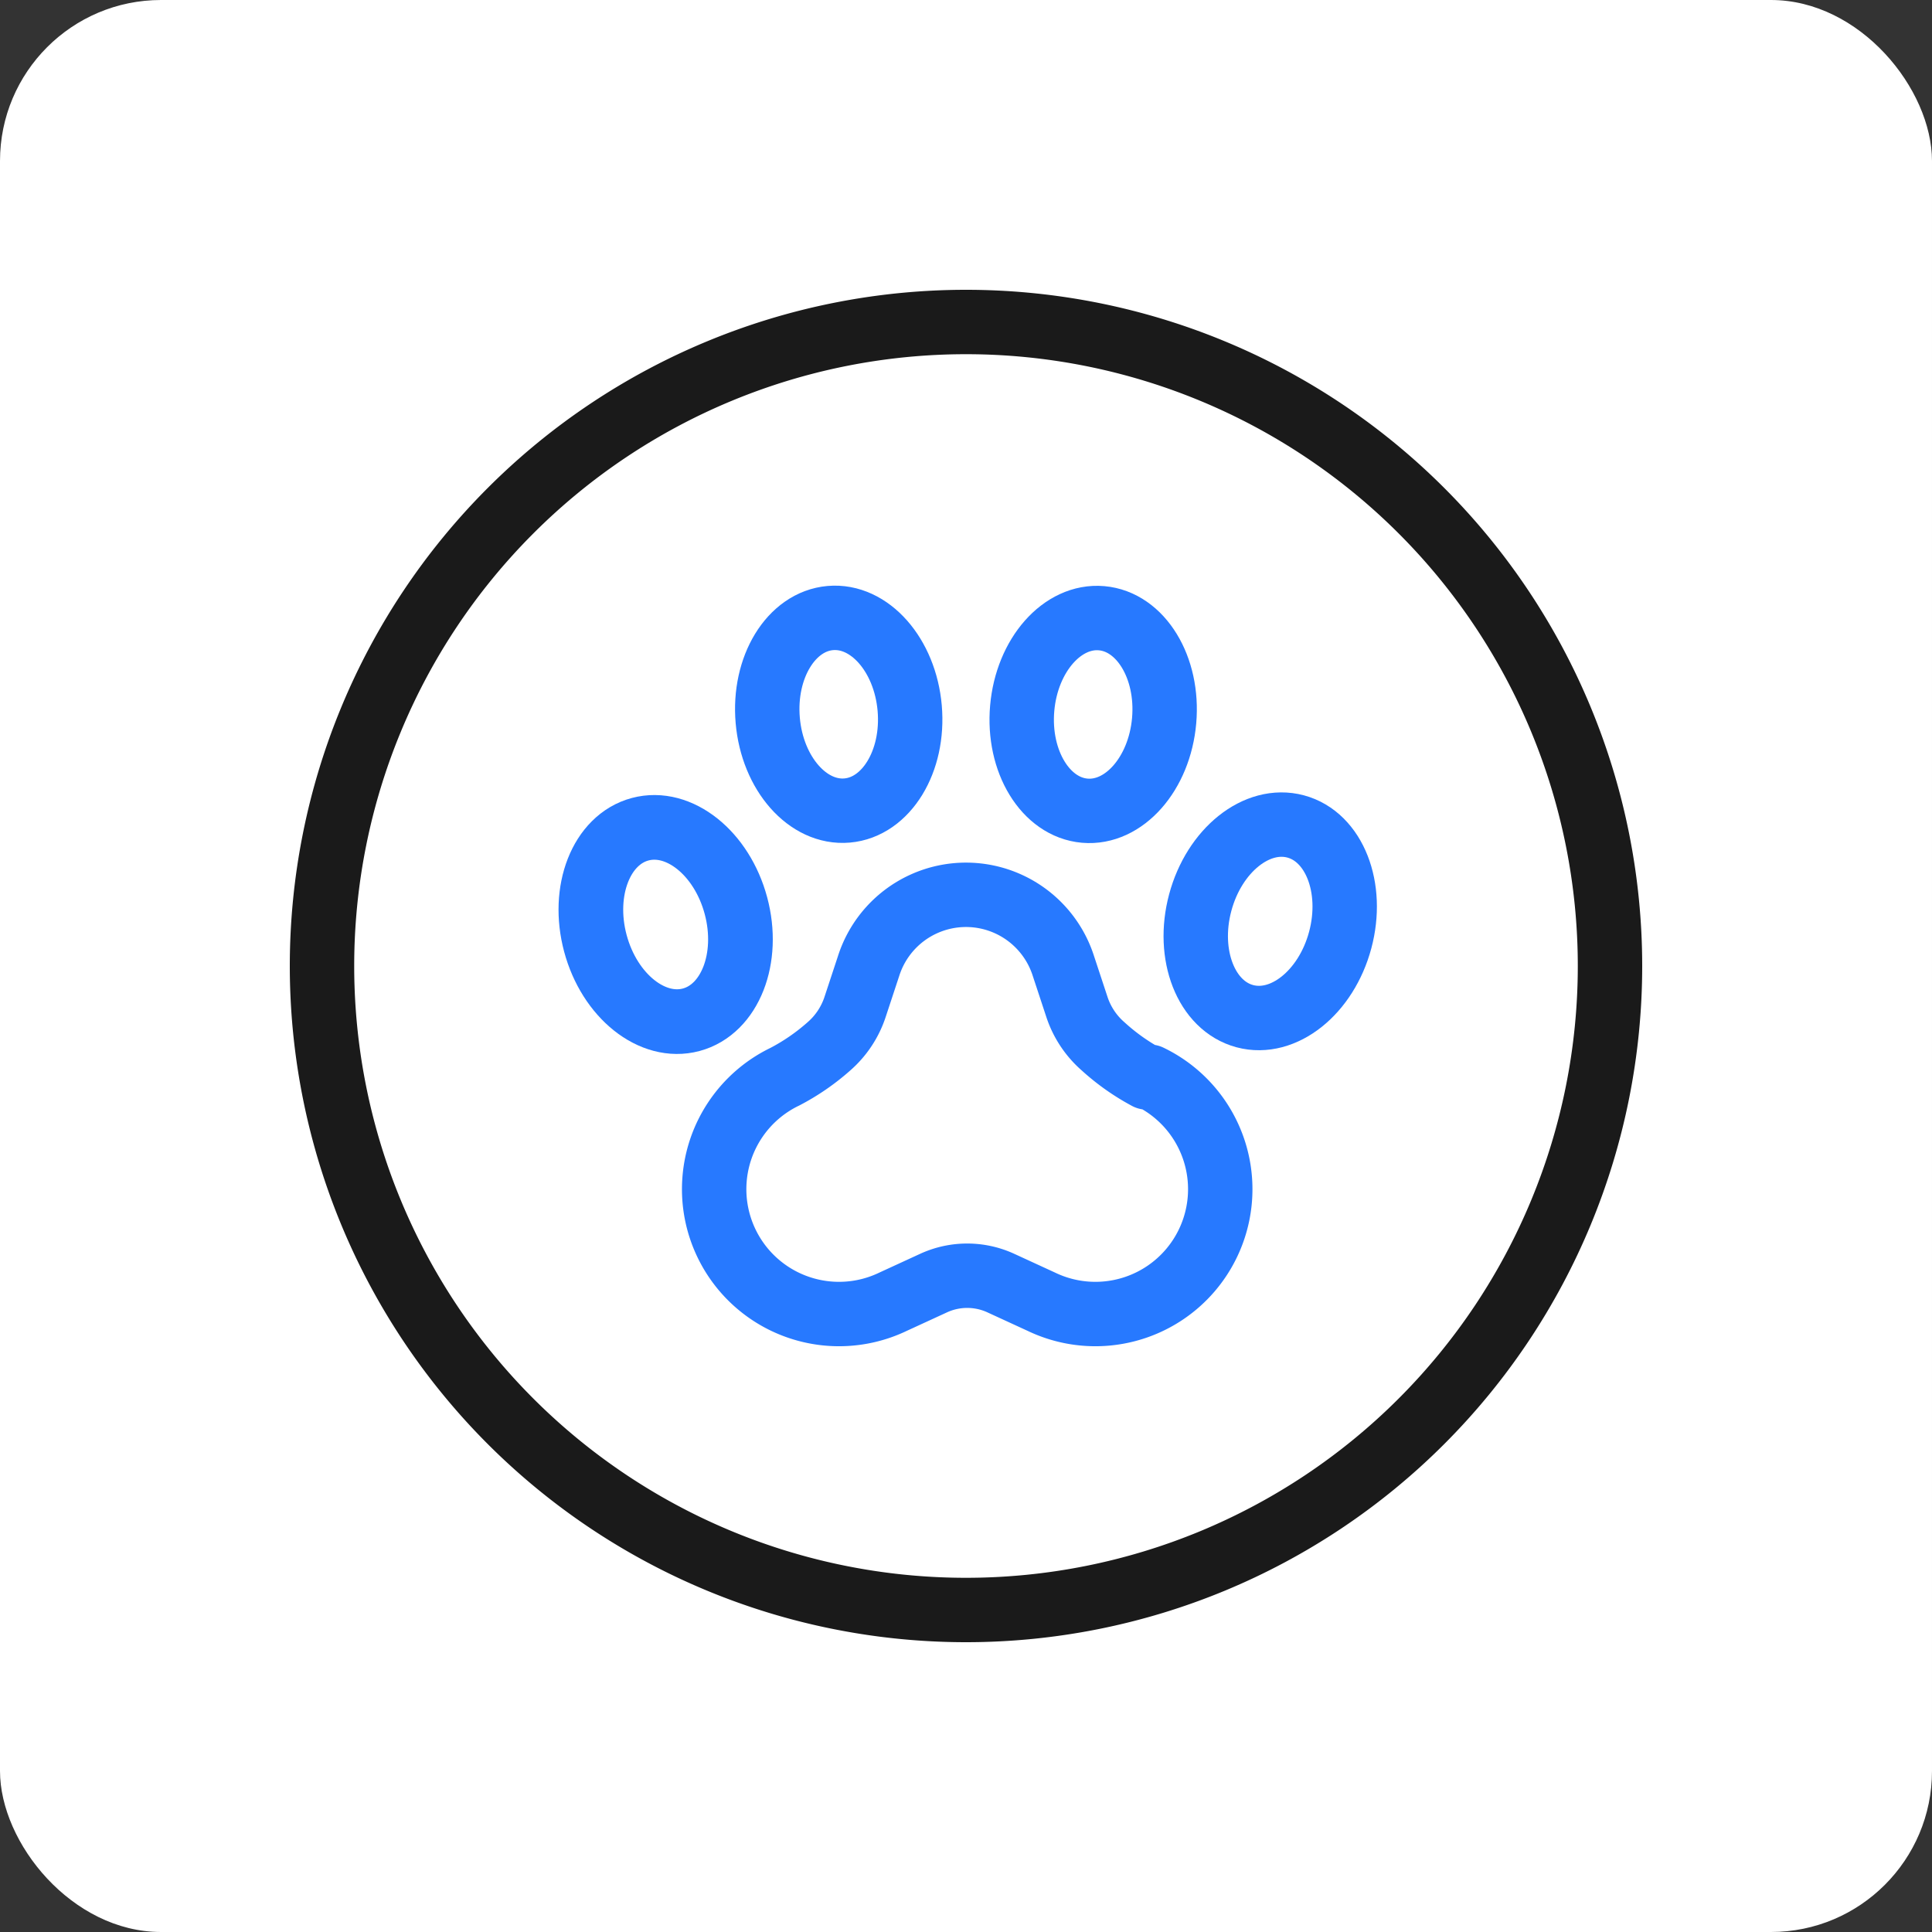
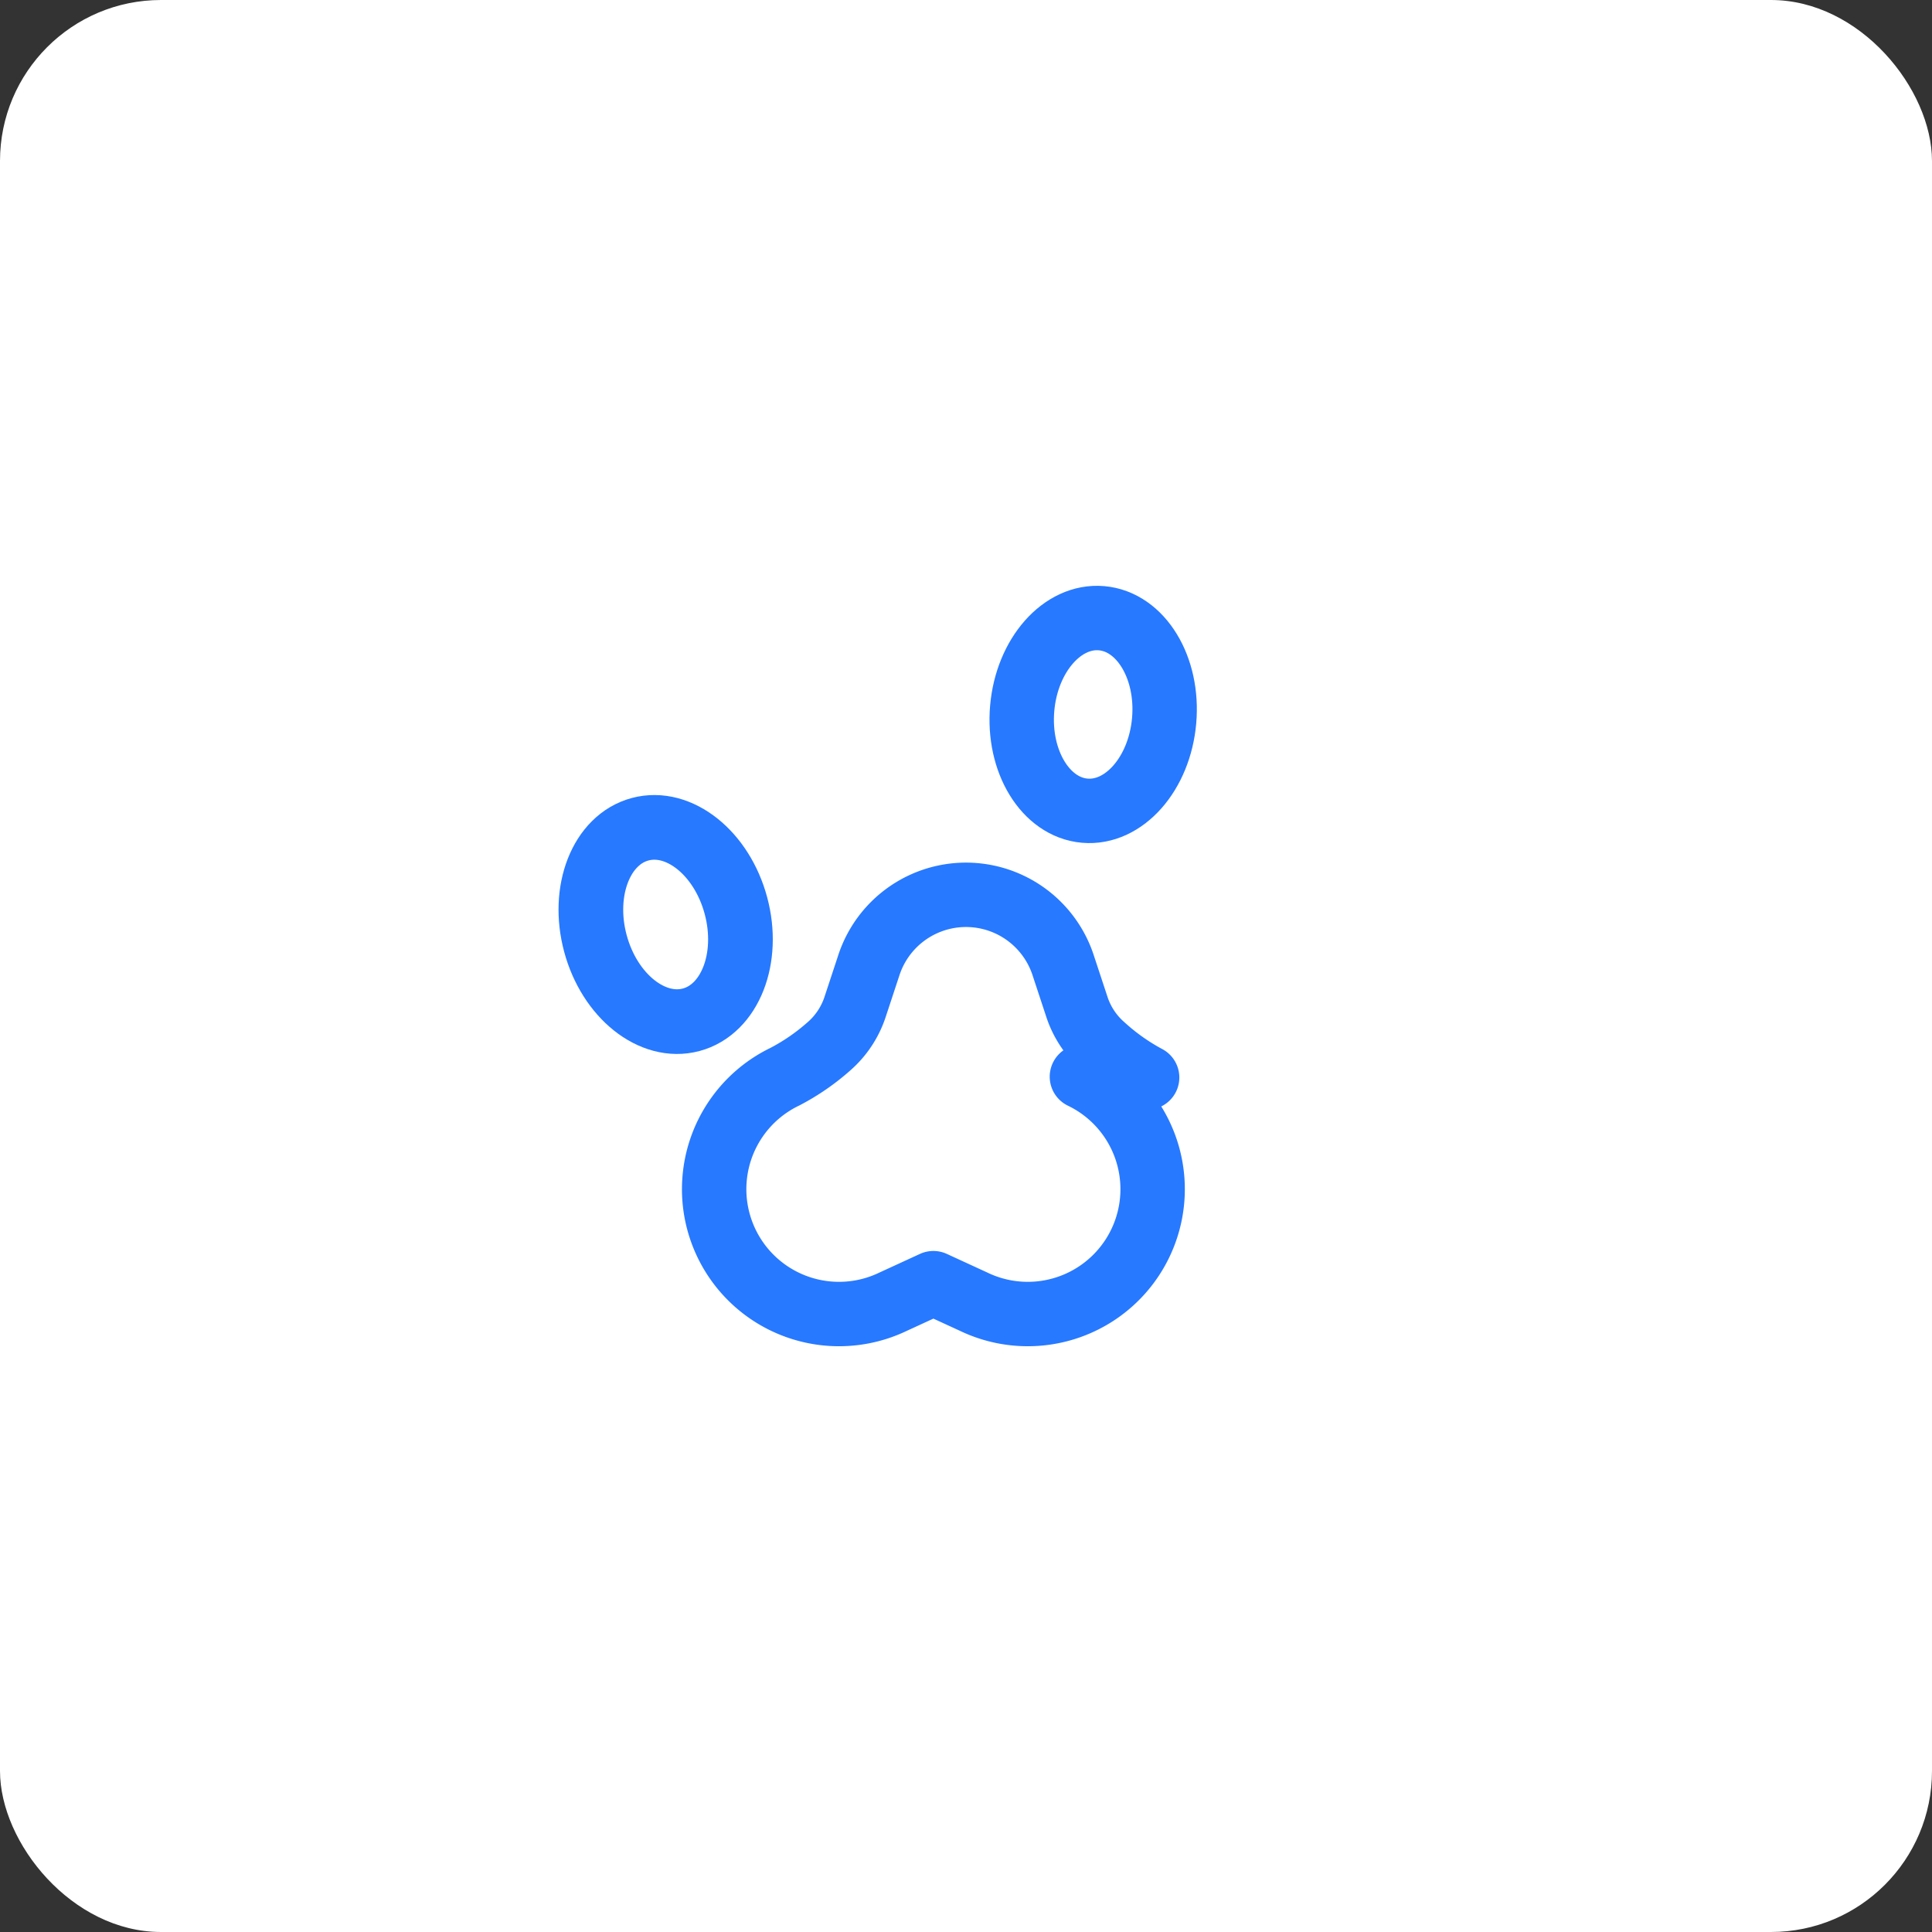
<svg xmlns="http://www.w3.org/2000/svg" id="Layer_1" data-name="Layer 1" viewBox="0 0 48 48">
  <rect x="0" y="0" width="48" height="48" fill="#333333" stroke="none" />
  <defs>
    <style>.cls-1{fill:#fff;}.cls-2,.cls-3{fill:none;stroke-linecap:round;stroke-linejoin:round;stroke-width:1.6px;}.cls-2{stroke:#1a1a1a;fill-rule:evenodd;}.cls-3{stroke:#2779ff;}</style>
  </defs>
  <rect class="cls-1" width="48" height="48" rx="4" />
-   <path class="cls-2" d="M24,40A16,16,0,1,0,8,24,16,16,0,0,0,24,40Z" />
  <ellipse class="cls-3" cx="27.16" cy="17.75" rx="2.4" ry="1.77" transform="translate(7.11 43.26) rotate(-85)" />
-   <ellipse class="cls-3" cx="31.56" cy="22.89" rx="2.44" ry="1.8" transform="translate(1.28 47.45) rotate(-75)" />
-   <ellipse class="cls-3" cx="20.84" cy="17.75" rx="1.77" ry="2.4" transform="translate(-1.47 1.88) rotate(-5)" />
  <ellipse class="cls-3" cx="16.44" cy="22.89" rx="1.8" ry="2.44" transform="matrix(0.97, -0.26, 0.26, 0.97, -5.36, 5.04)" />
-   <path class="cls-3" d="M28.5,26.77A5.42,5.42,0,0,1,27.41,26a2.22,2.22,0,0,1-.66-1l-.33-1a2.54,2.54,0,0,0-4.84,0l-.33,1a2.22,2.22,0,0,1-.66,1,5.42,5.42,0,0,1-1.09.75,3.1,3.1,0,0,0,2.69,5.59l1-.46a2,2,0,0,1,1.68,0l1,.46a3.1,3.1,0,0,0,2.69-5.59Z" />
+   <path class="cls-3" d="M28.5,26.77A5.42,5.42,0,0,1,27.41,26a2.22,2.22,0,0,1-.66-1l-.33-1a2.54,2.54,0,0,0-4.84,0l-.33,1a2.22,2.22,0,0,1-.66,1,5.42,5.42,0,0,1-1.09.75,3.1,3.1,0,0,0,2.69,5.59l1-.46l1,.46a3.1,3.1,0,0,0,2.69-5.59Z" />
</svg>